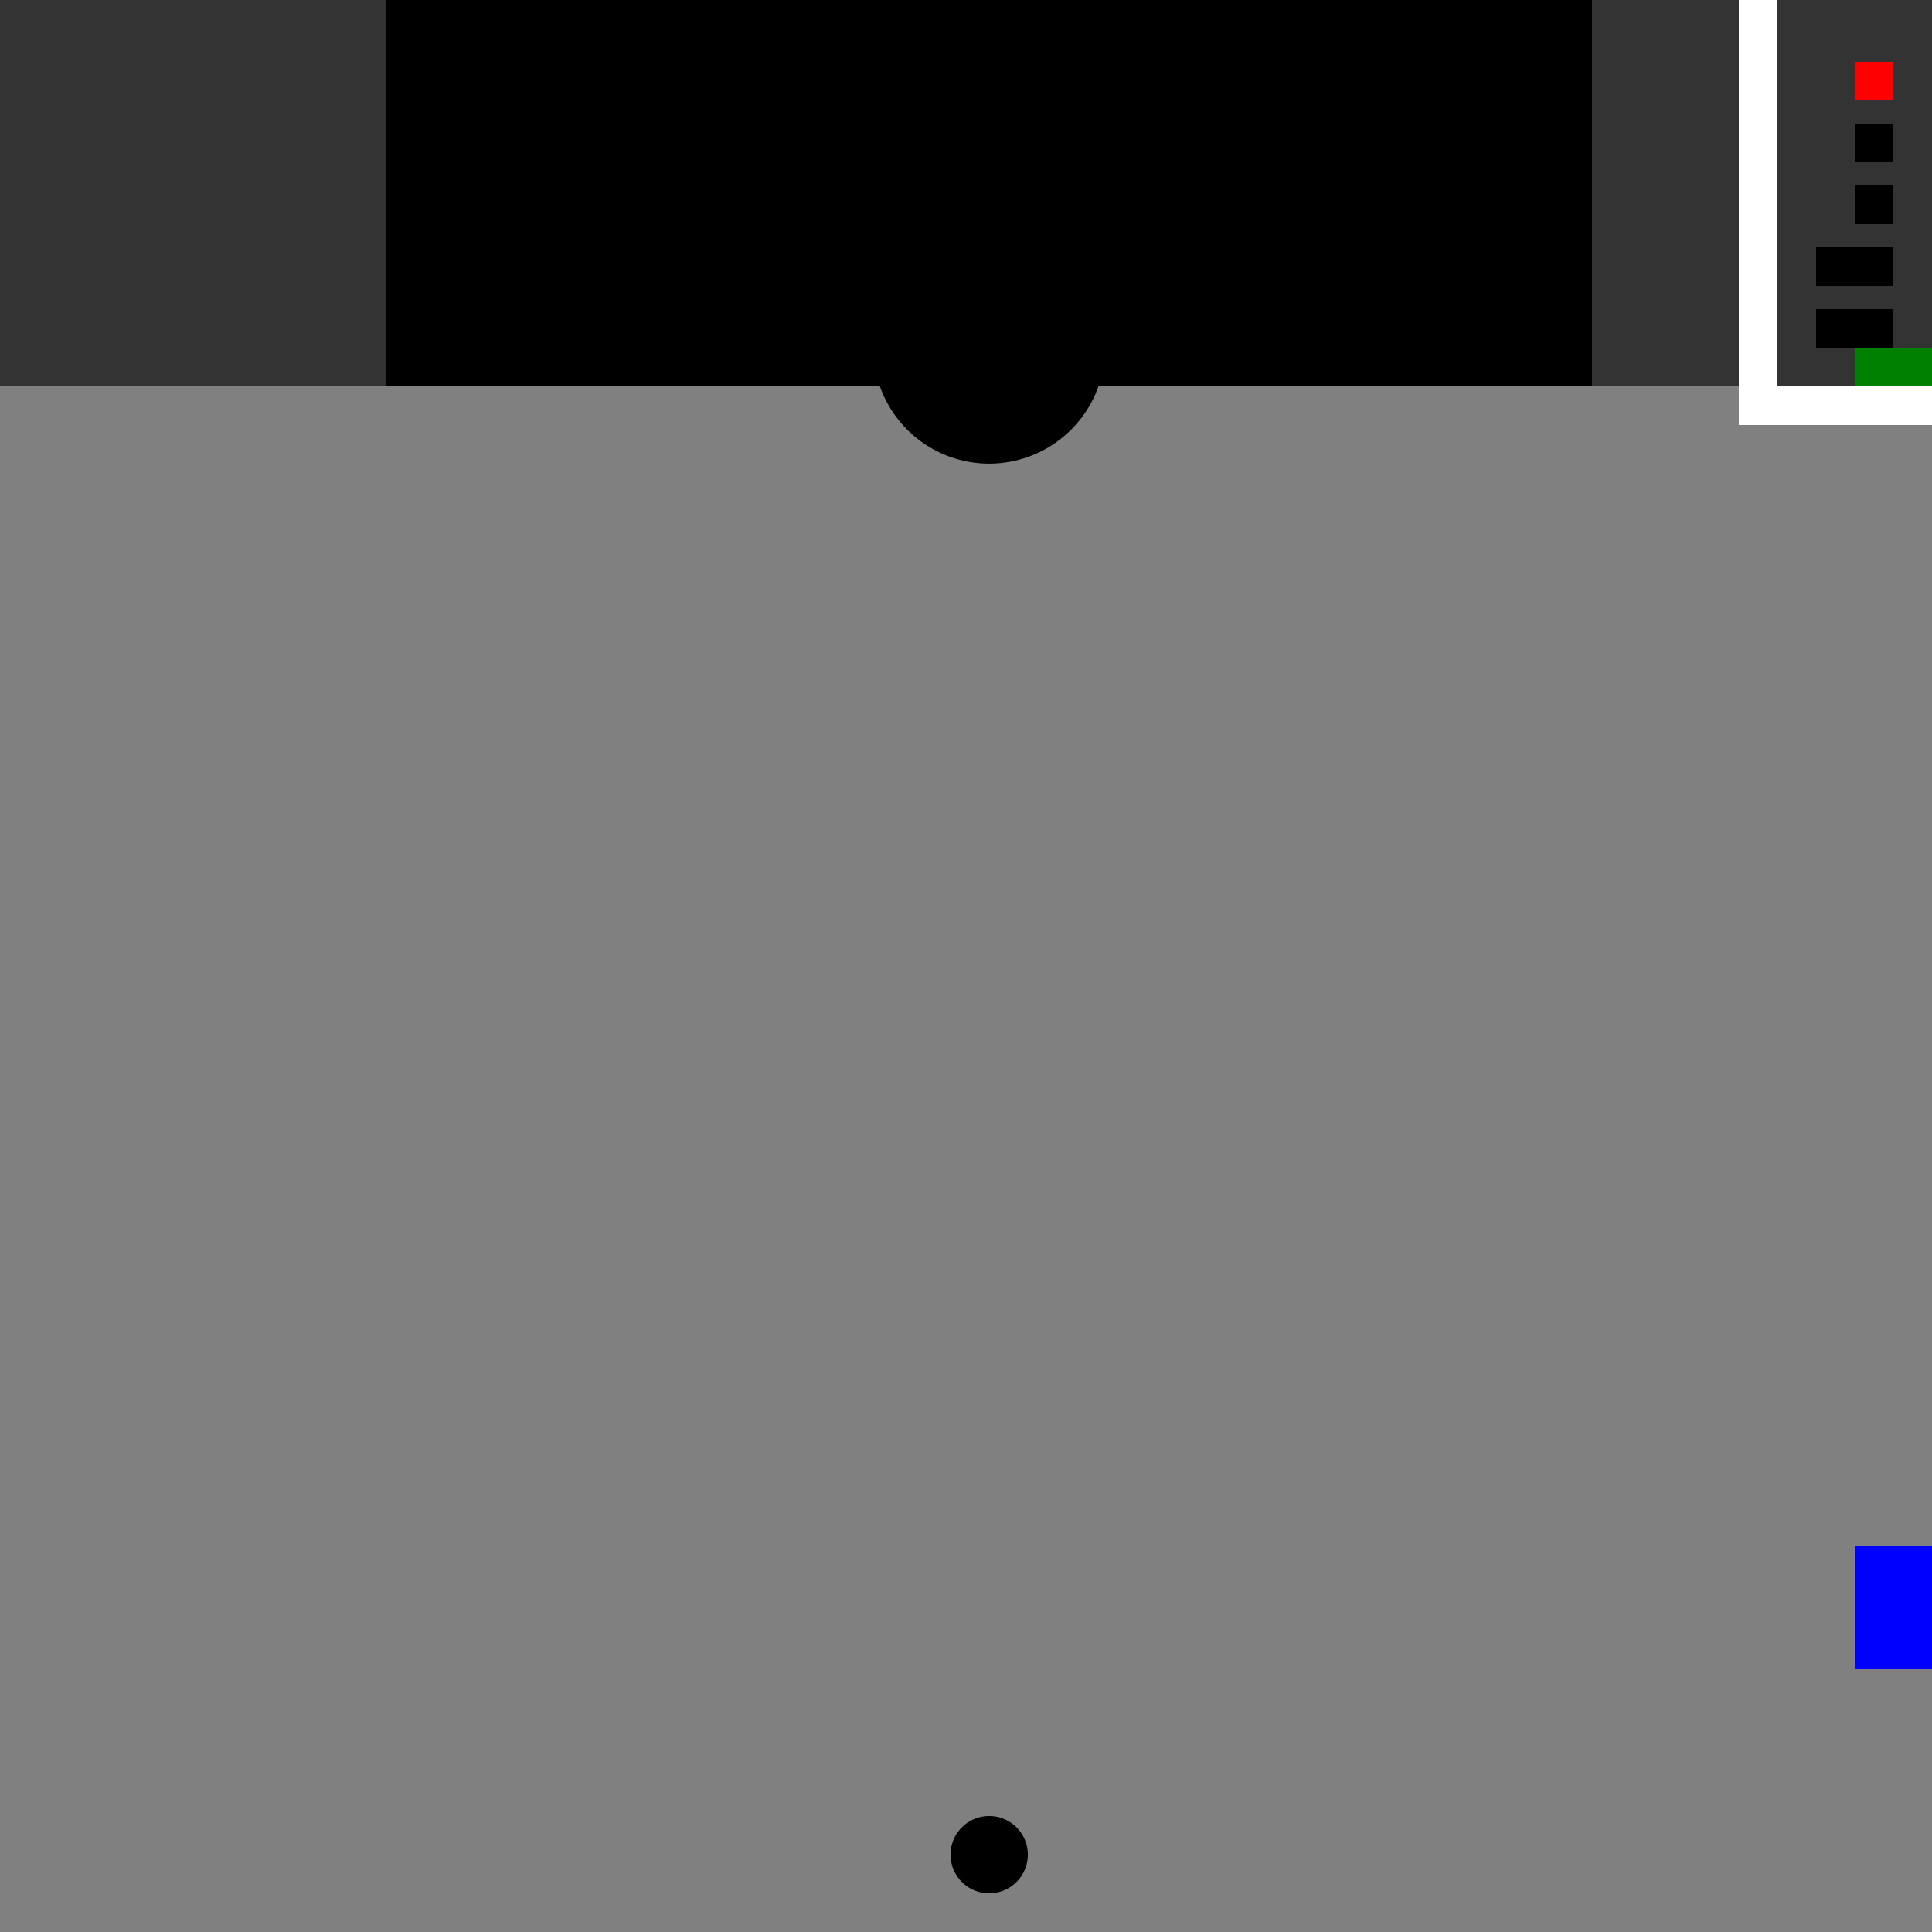
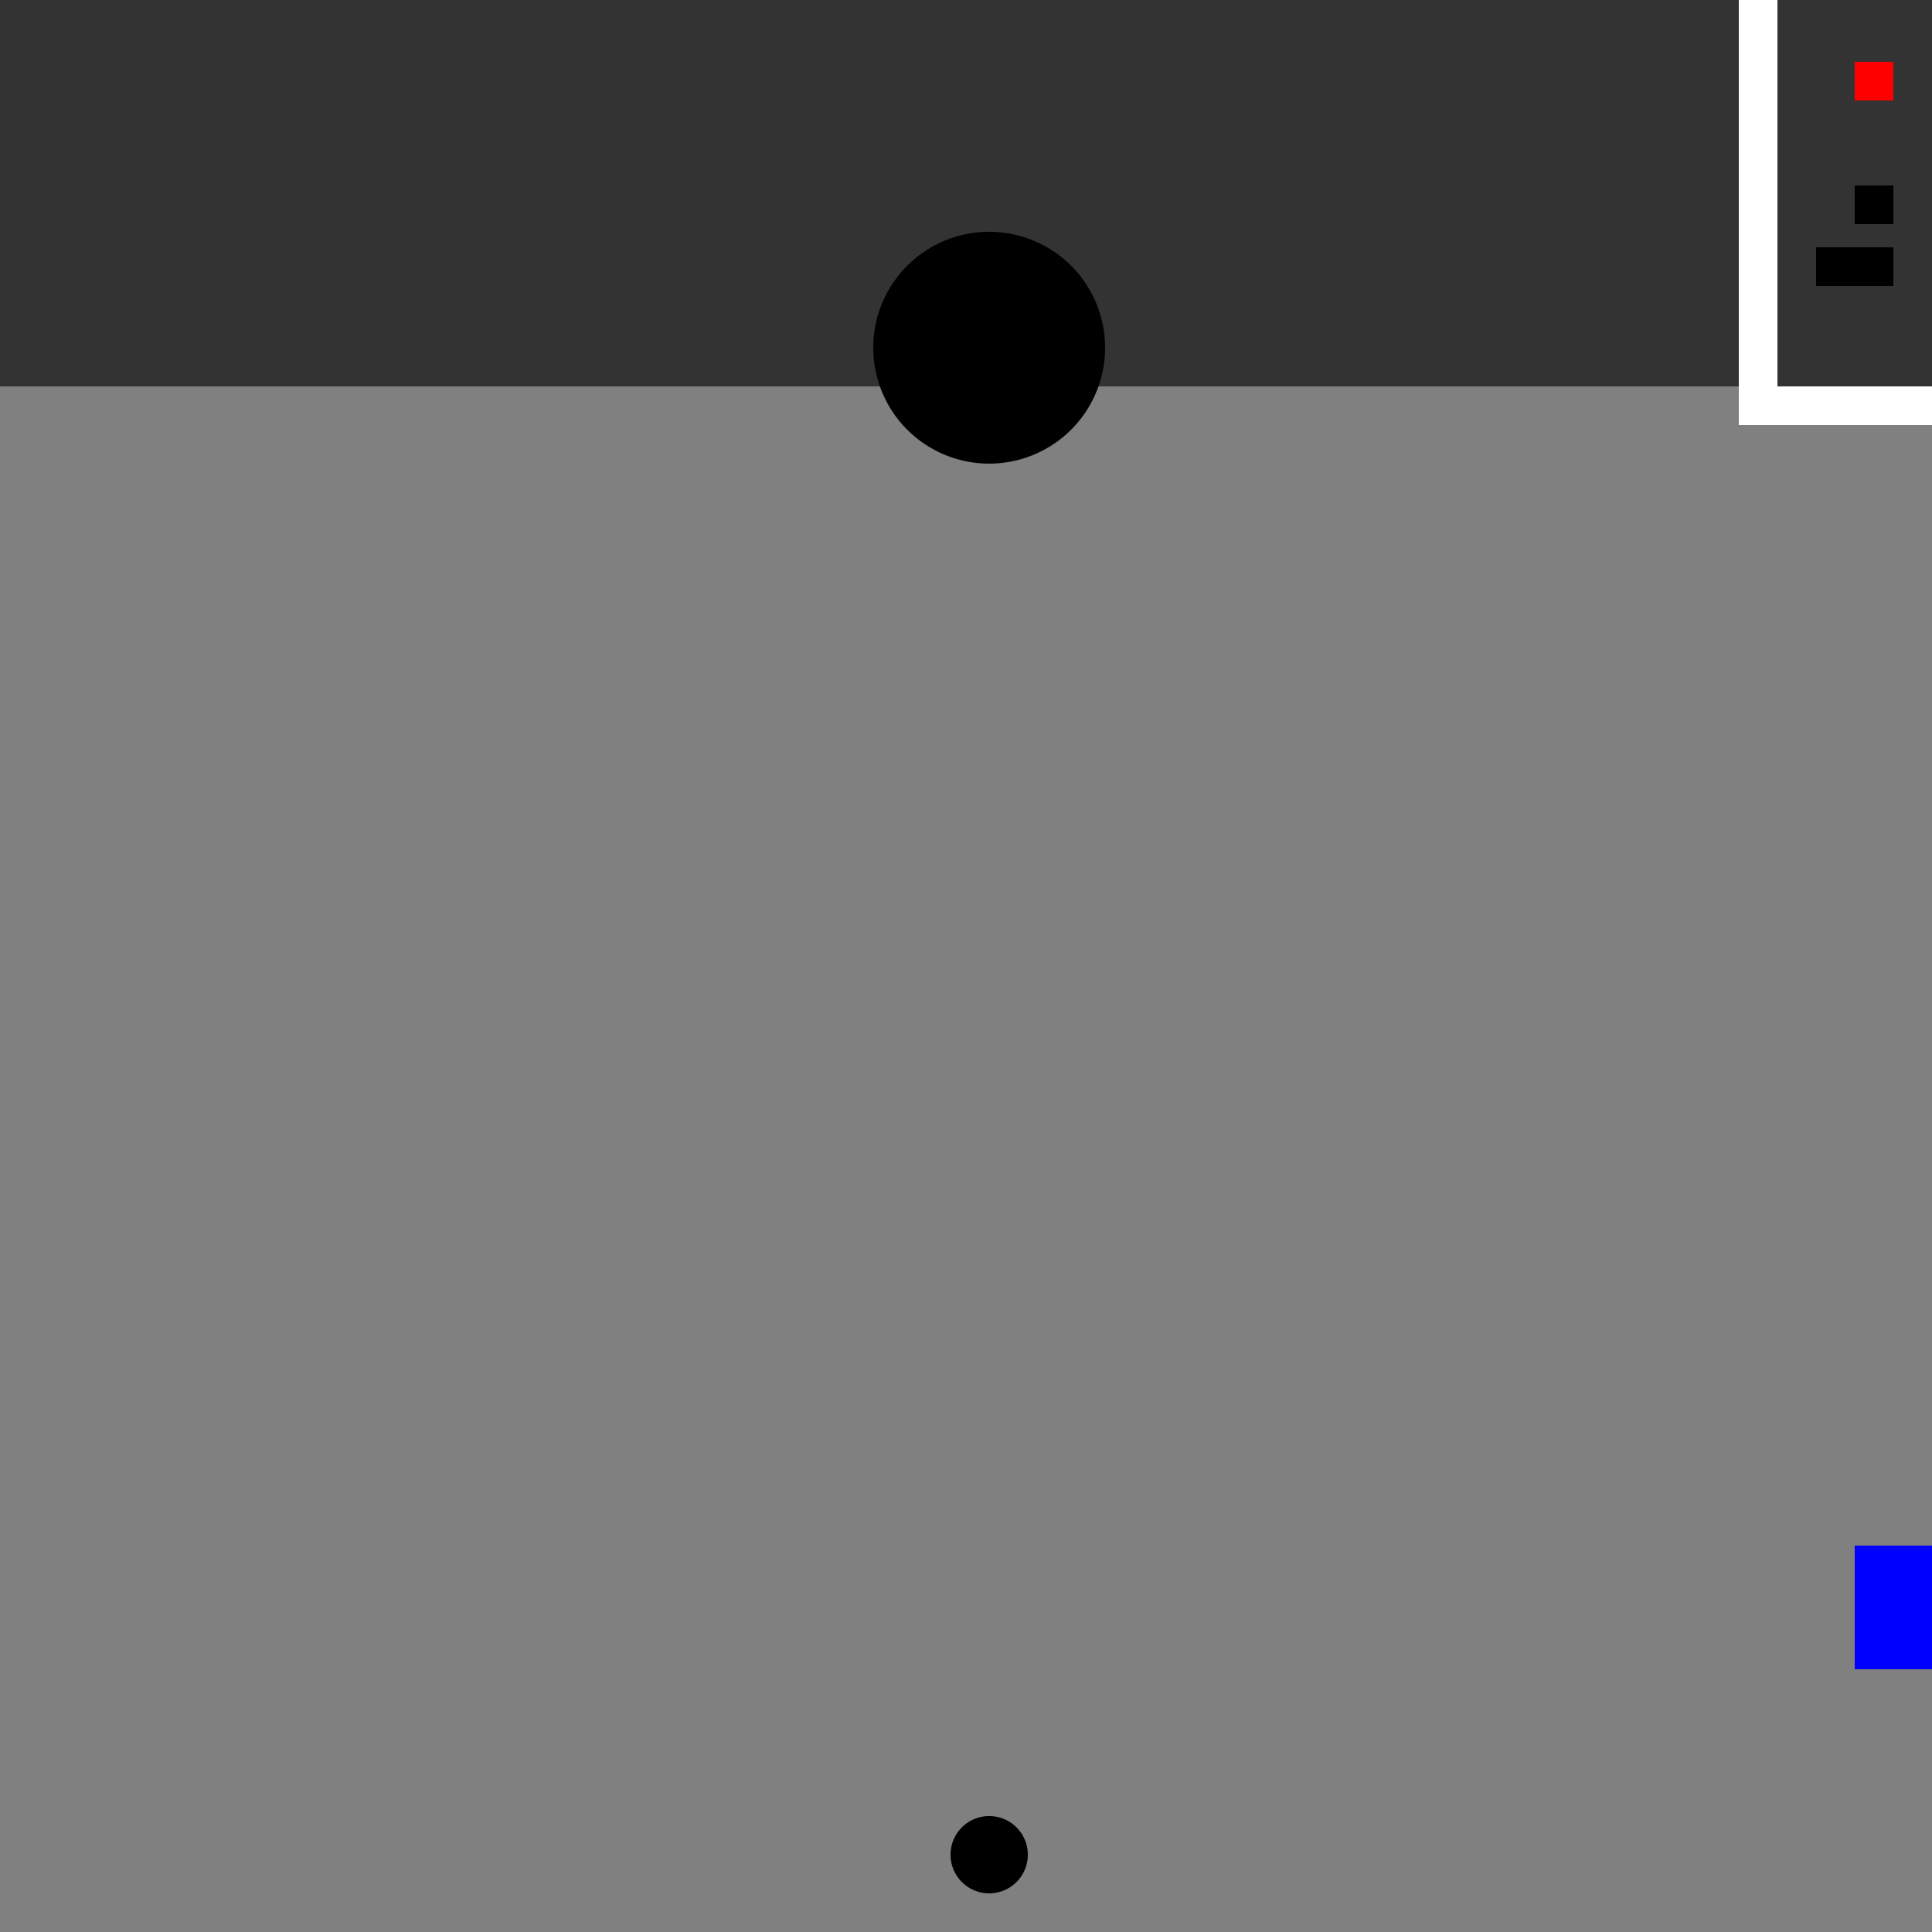
<svg xmlns="http://www.w3.org/2000/svg" width="500" height="500">
  <rect width="100%" height="100%" fill="#333333" stroke="none" />
  <defs />
  <g>
    <rect fill="gray" stroke="none" x="0" y="100" width="512" height="312" />
-     <rect fill="black" stroke="none" x="100" y="0" width="312" height="100" />
    <rect fill="gray" stroke="none" x="0" y="400" width="512" height="100" />
    <path fill="black" stroke="none" paint-order="stroke fill markers" d=" M 266 480 A 10 10 0 1 1 266 479.99" />
    <rect fill="red" stroke="none" x="480" y="16" width="10" height="10" />
    <rect fill="white" stroke="none" x="450" y="0" width="10" height="100" />
    <rect fill="white" stroke="none" x="450" y="100" width="62" height="10" />
-     <rect fill="black" stroke="none" x="480" y="32" width="10" height="10" />
    <rect fill="black" stroke="none" x="480" y="48" width="10" height="10" />
    <rect fill="black" stroke="none" x="470" y="64" width="10" height="10" />
    <rect fill="black" stroke="none" x="480" y="64" width="10" height="10" />
-     <rect fill="black" stroke="none" x="470" y="80" width="20" height="10" />
    <rect fill="blue" stroke="none" x="480" y="400" width="32" height="32" />
    <path fill="black" stroke="none" paint-order="stroke fill markers" d=" M 286 90 A 30 30 0 1 1 286 89.97" />
-     <rect fill="green" stroke="none" x="480" y="90" width="32" height="10" />
  </g>
</svg>